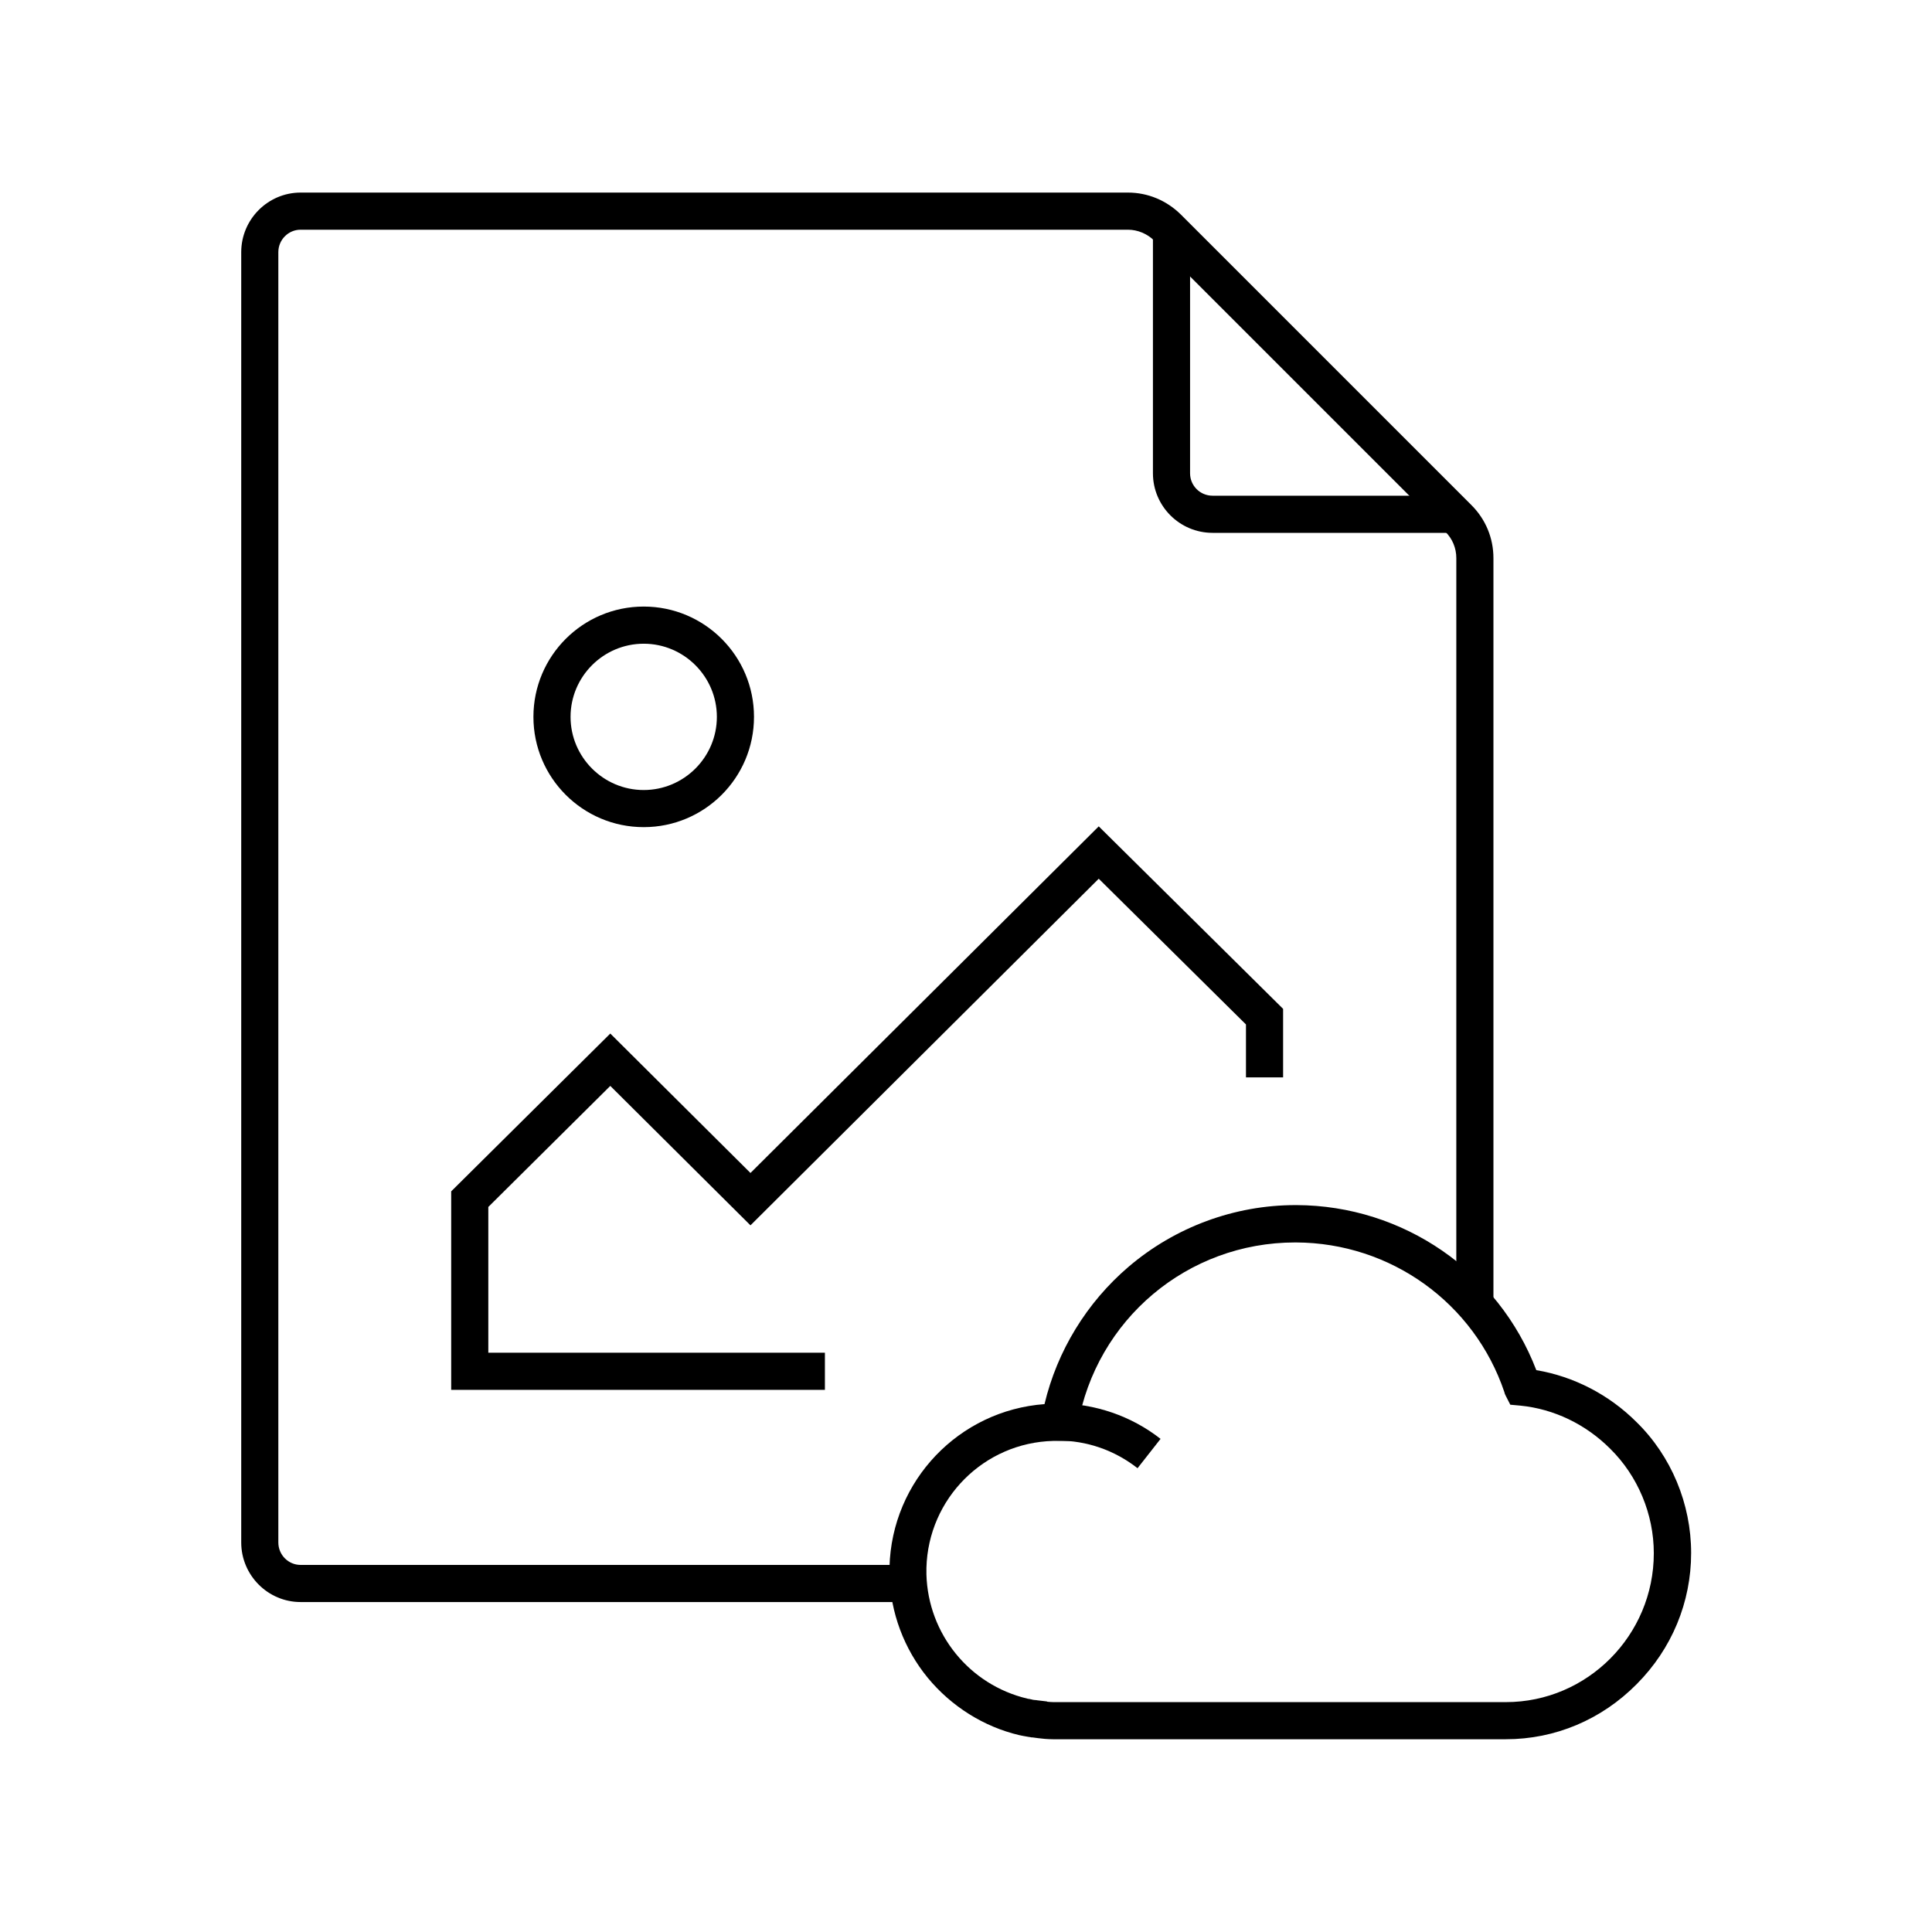
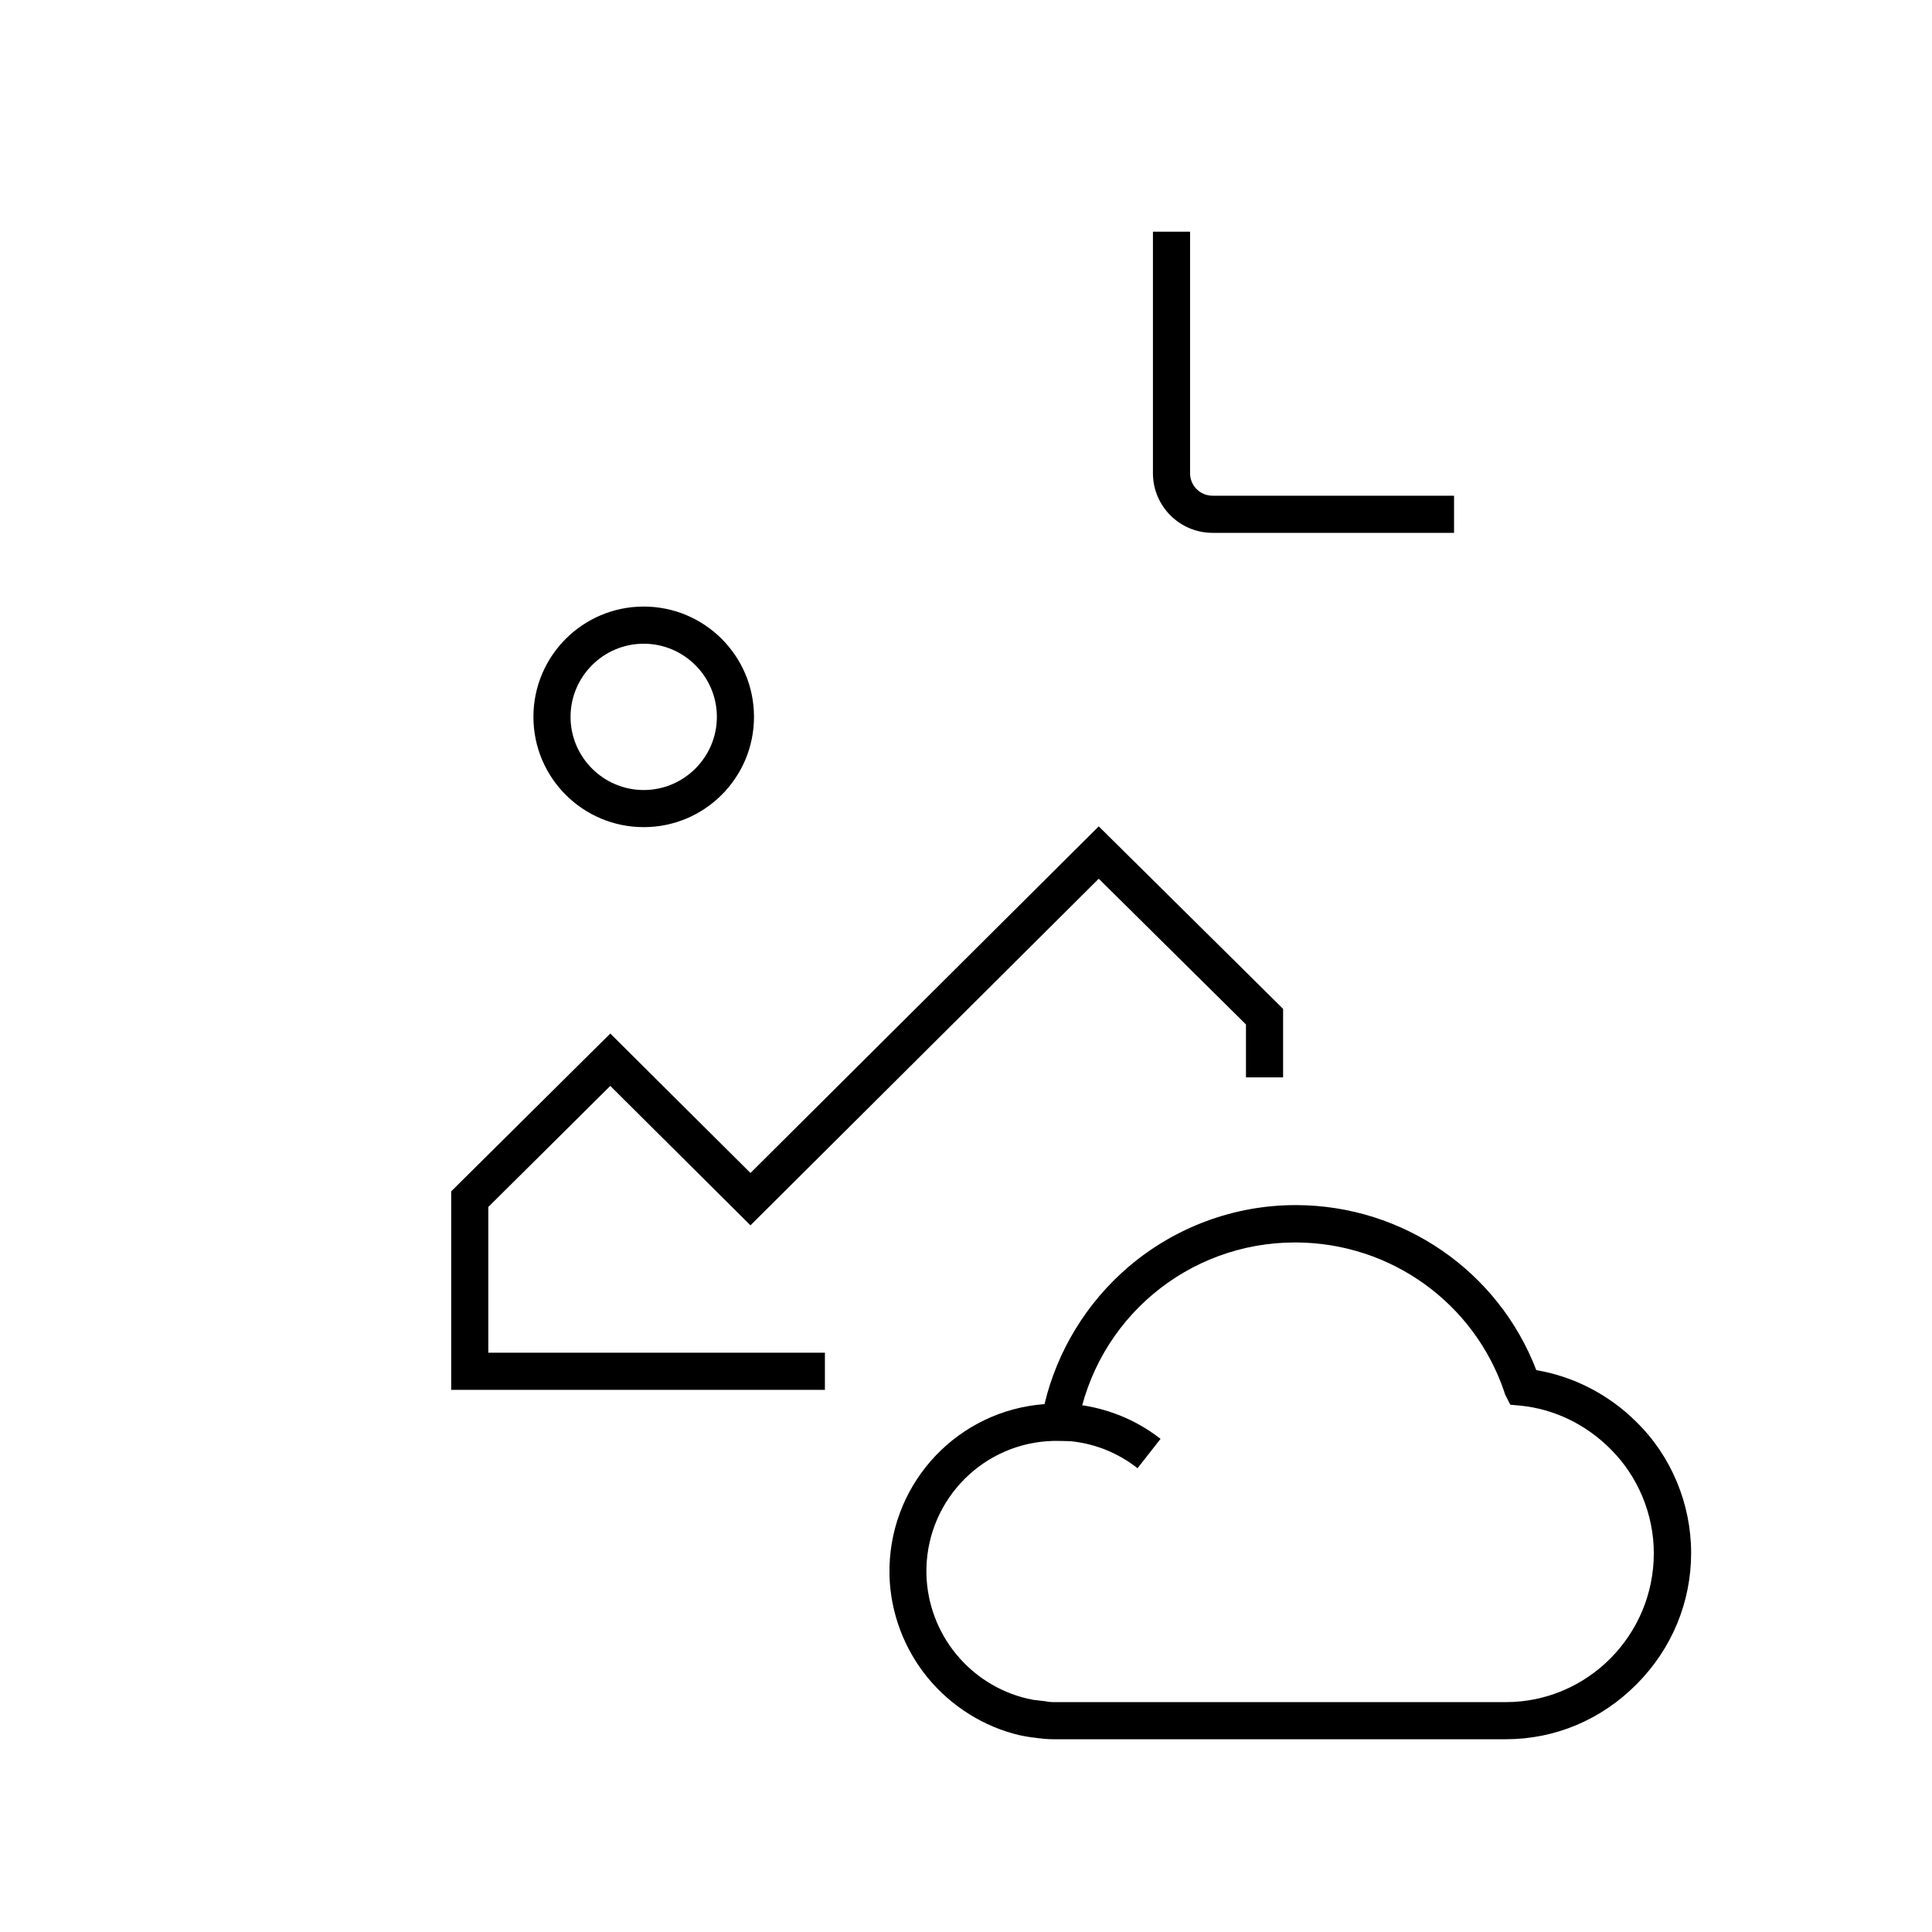
<svg xmlns="http://www.w3.org/2000/svg" fill="#000000" width="800px" height="800px" version="1.1" viewBox="144 144 512 512">
  <g>
-     <path d="m384.75 568.56h-161.08c-8.66 0-15.742-7.086-15.742-15.793v-341.94c0-8.707 7.086-15.793 15.742-15.793h219.23c5.266 0 10.234 2.066 14.023 5.805l77.047 77.047c3.738 3.738 5.805 8.707 5.805 14.023v198.92h-9.84l0.004-198.92c0-2.656-1.031-5.164-2.953-7.035l-77.047-77.047c-1.871-1.871-4.43-2.953-7.035-2.953h-219.24c-3.246 0-5.902 2.656-5.902 5.953v341.94c0 3.297 2.656 5.953 5.902 5.953h161.08z" />
    <path d="m529.34 285.21h-64.008c-8.707 0-15.793-7.086-15.793-15.793v-64.012h9.84v64.008c0 3.297 2.656 5.953 5.953 5.953h64.008z" />
    <path d="m362.61 512.32h-99.039v-52.598l42.164-41.82 37.148 36.949 92.297-91.855 48.855 48.363v18.156h-9.84v-14.023l-39.016-38.621-92.297 91.855-37.148-36.949-32.324 32.078v38.621h89.199z" />
    <path d="m314.59 363.2c-16.137 0-29.227-13.086-29.227-29.227 0-16.137 13.086-29.227 29.227-29.227 16.137 0 29.227 13.086 29.227 29.227s-13.086 29.227-29.227 29.227zm0-48.609c-10.676 0-19.387 8.707-19.387 19.387 0 10.676 8.707 19.387 19.387 19.387 10.676 0 19.387-8.707 19.387-19.387 0-10.676-8.711-19.387-19.387-19.387z" />
    <path d="m445.46 533.09c-6.102-4.773-13.43-7.332-21.254-7.332v-9.84c9.938 0 19.633 3.344 27.355 9.398z" />
    <path d="m543.07 604.92h-119.9c-0.836 0-1.574-0.051-2.262-0.098l-0.492-0.051c-0.934-0.098-1.871-0.195-2.805-0.344h-0.148-0.098l-0.492-0.098h-0.051l-0.344-0.051c-0.395-0.051-0.887-0.148-1.379-0.246-0.148-0.051-0.297-0.051-0.492-0.098-0.051 0-0.148-0.051-0.195-0.051l-0.297-0.051c-9.398-2.215-18.008-7.625-24.254-15.203-6.297-7.676-9.891-17.32-10.137-27.16v-2.164c0.59-22.977 18.449-41.523 41.082-43.199 3.344-14.07 11.168-26.914 22.289-36.406 12.348-10.527 28.043-16.336 44.23-16.336h0.246c28.34 0.098 53.531 17.562 63.566 43.738 9.938 1.672 19.285 6.496 26.566 13.777 9.199 9.004 14.465 21.648 14.465 34.688 0 13.039-5.117 25.387-14.414 34.734-9.348 9.449-21.648 14.617-34.684 14.617zm-121.48-9.938c0.641 0.051 1.133 0.098 1.574 0.098h119.9c21.598 0 39.211-17.711 39.211-39.457 0-10.383-4.231-20.469-11.562-27.699-6.496-6.496-14.906-10.527-23.762-11.414l-2.707-0.246-1.23-2.41c-0.195-0.344-0.297-0.688-0.344-0.934-7.969-23.617-30.109-39.559-55.203-39.656h-0.246c-28.535 0-52.742 20.418-57.613 48.512l-0.688 4.082h-5.758c-18.402 0.441-33.16 15.254-33.652 33.652v1.723c0.441 15.793 11.414 29.273 26.715 32.914 0.195 0.051 0.395 0.098 0.59 0.098 0.051 0 0.148 0.051 0.195 0.051l0.492 0.102c0.051 0 0.051 0 0.148 0.051 0.344 0.051 0.641 0.098 0.887 0.098 0.148 0 0.246 0.051 0.344 0.051 0.789 0.098 1.625 0.195 2.508 0.297z" />
  </g>
</svg>